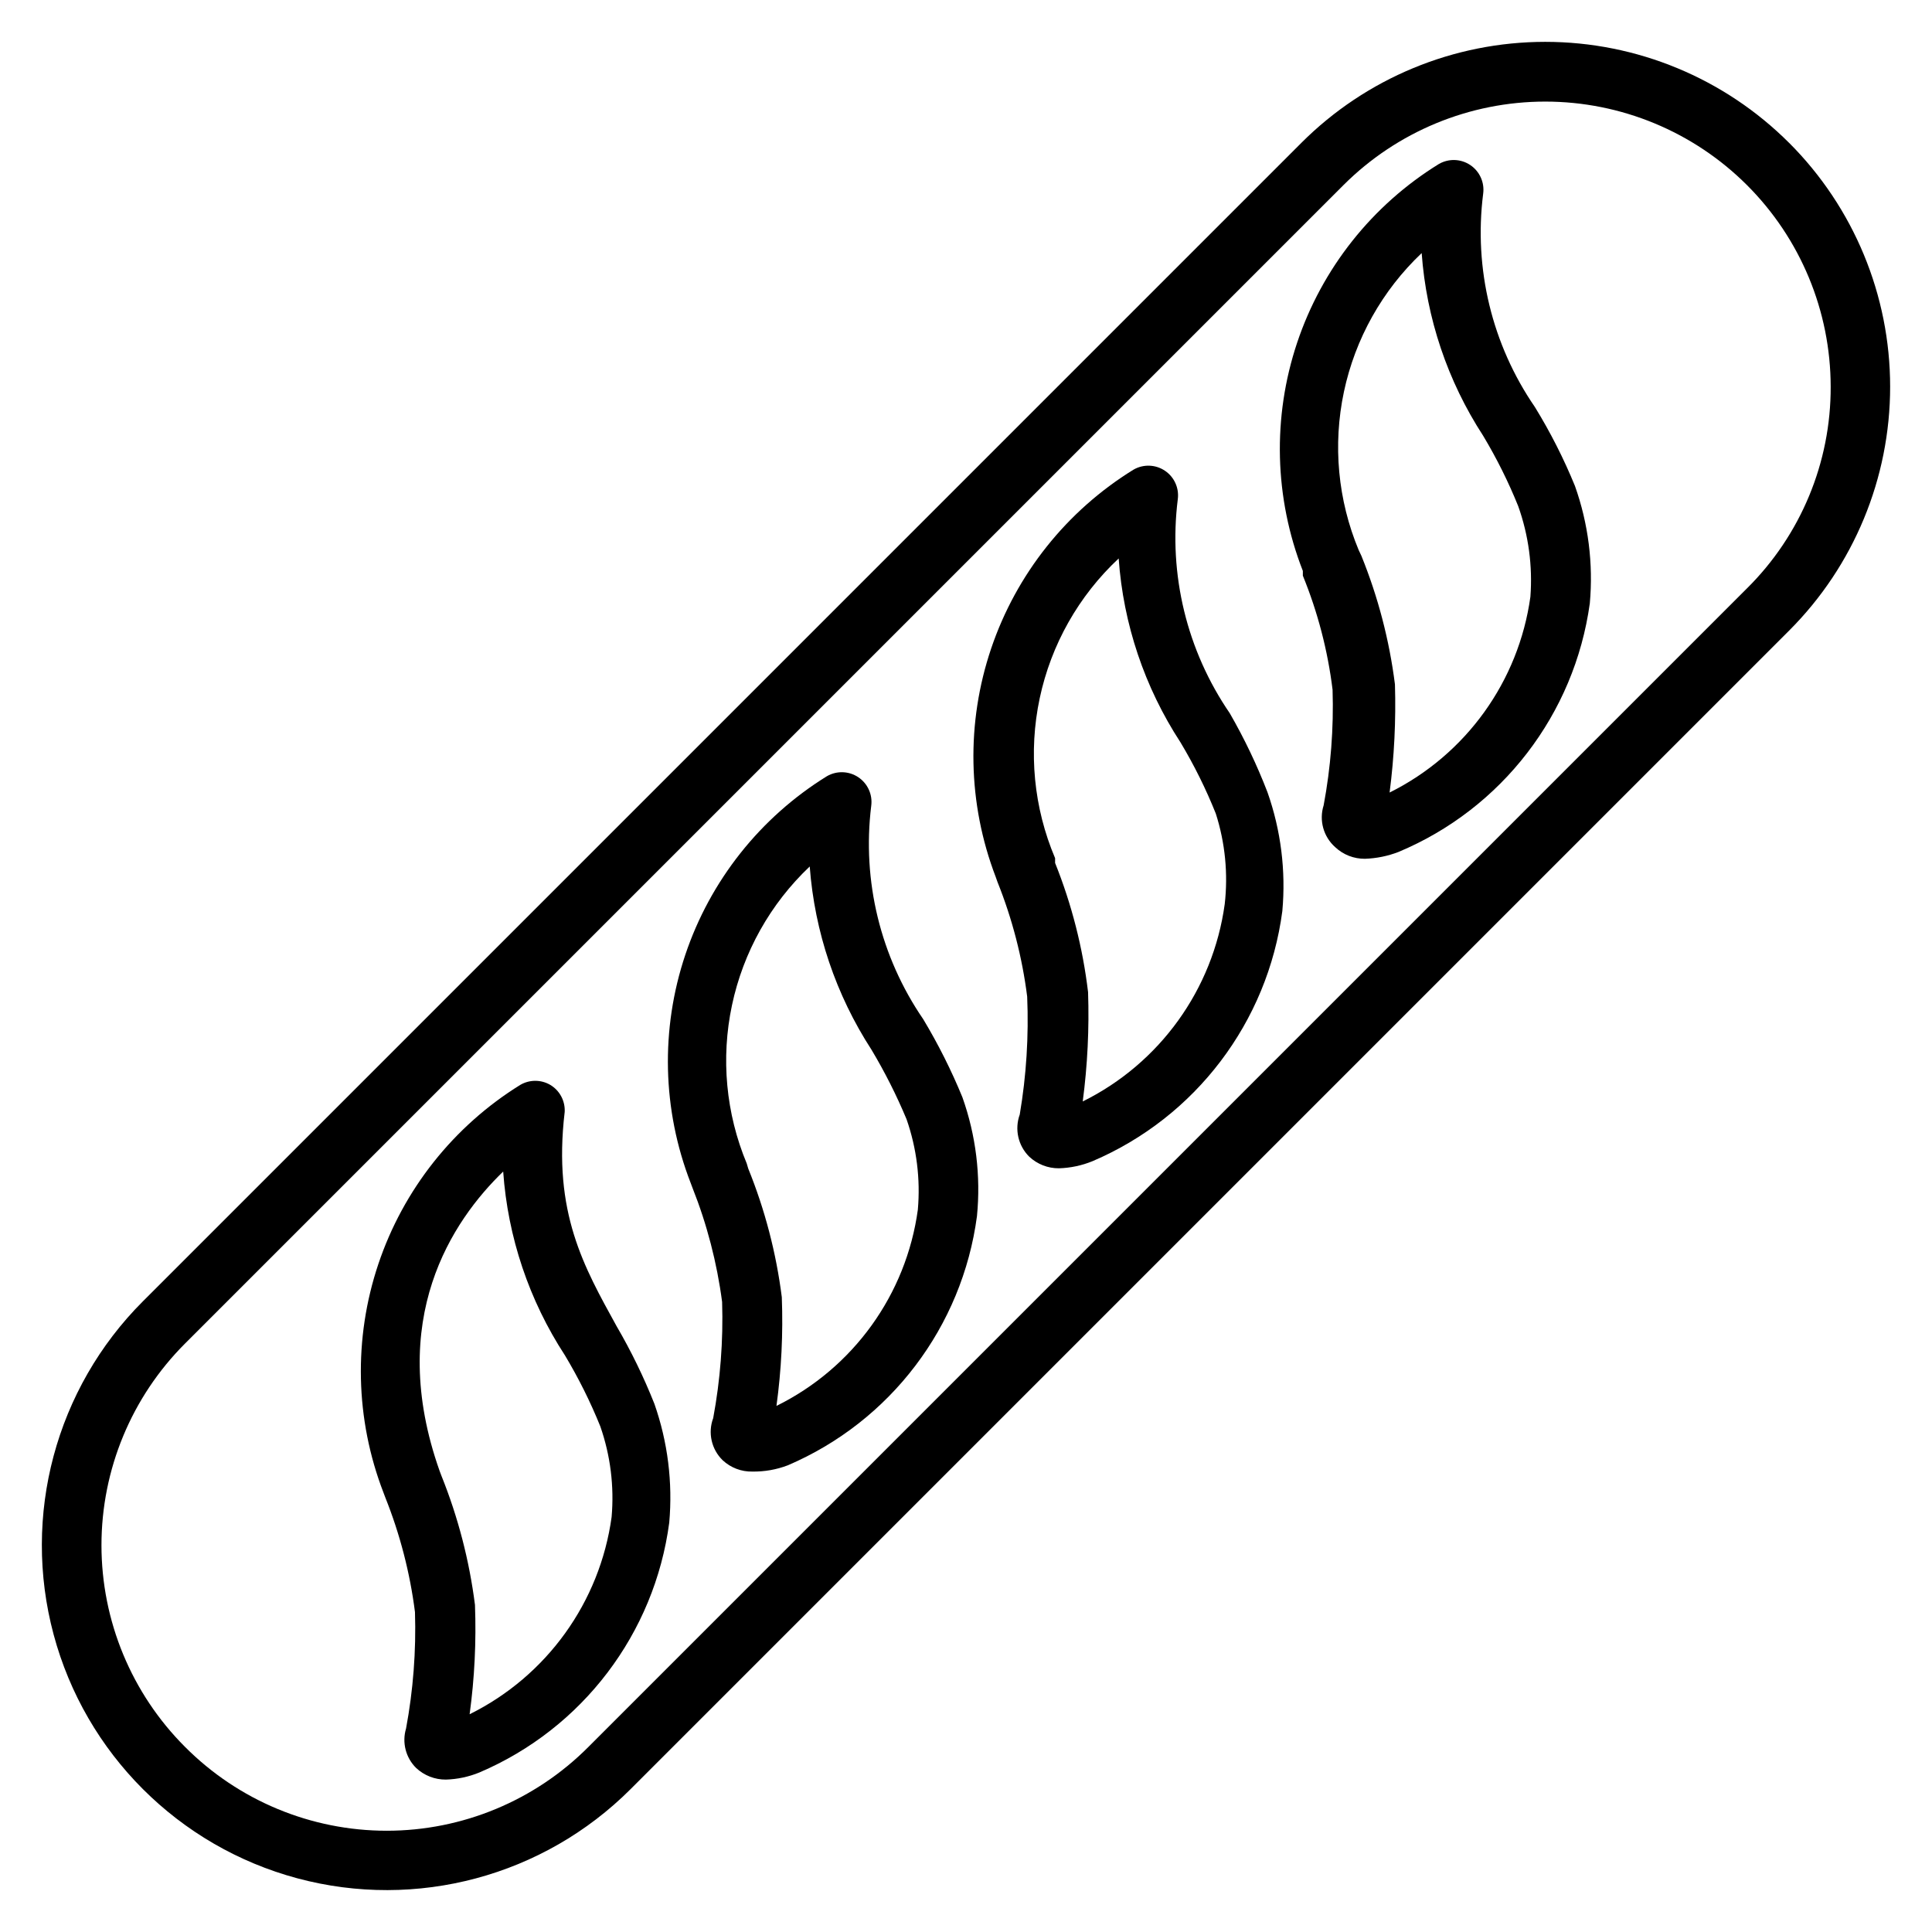
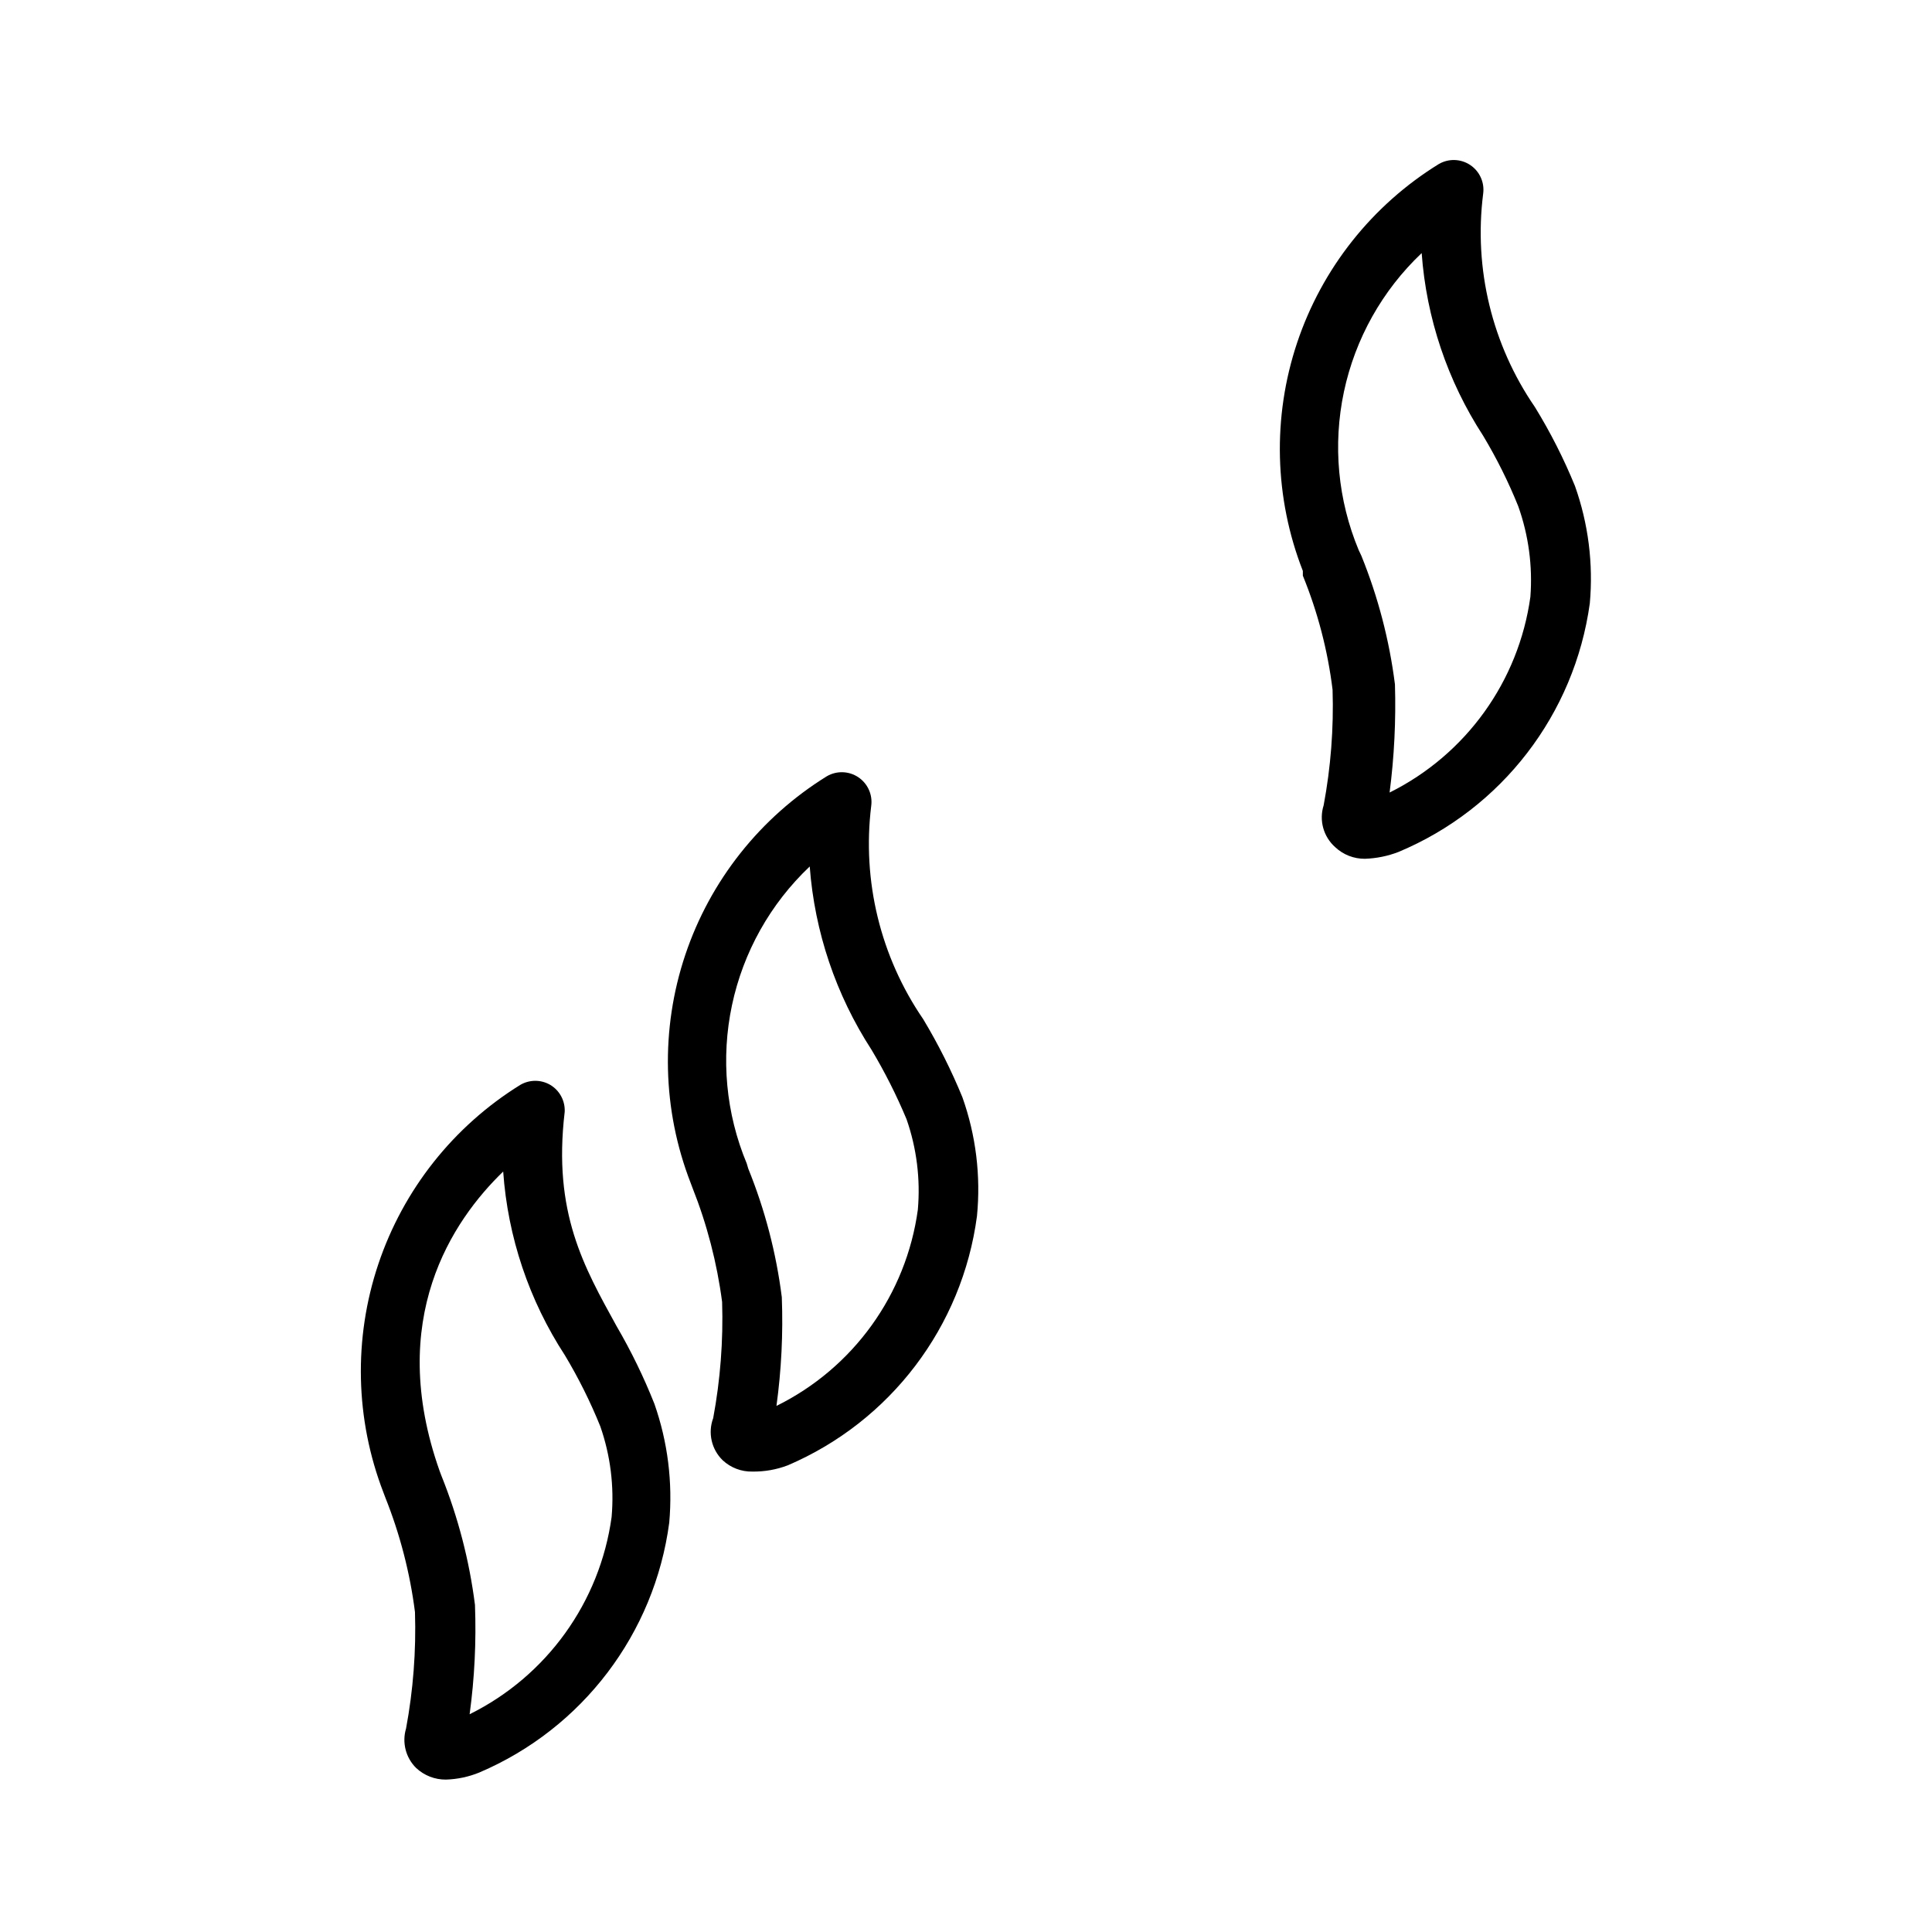
<svg xmlns="http://www.w3.org/2000/svg" fill="#000000" width="800px" height="800px" version="1.1" viewBox="144 144 512 512">
  <g>
    <path d="m307.42 495.48c-8.66-15.742-16.926-30.07-13.777-56.758l0.004 0.004c0.172-2.949-1.316-5.742-3.859-7.242-2.434-1.406-5.434-1.406-7.871 0-17.703 10.953-31.02 27.754-37.648 47.492-6.625 19.734-6.144 41.168 1.359 60.59l0.473 1.258c3.898 9.754 6.543 19.965 7.871 30.387 0.324 10.34-0.469 20.688-2.363 30.859-1.117 3.715-0.086 7.746 2.68 10.469 2.133 1.992 4.949 3.09 7.871 3.07 3.055-0.09 6.066-0.73 8.895-1.891 27.281-11.637 46.398-36.801 50.301-66.203 0.949-10.656-0.391-21.391-3.934-31.488-2.816-7.09-6.156-13.957-10-20.547zm-1.34 50.539h0.004c-3.109 22.582-17.203 42.156-37.629 52.27 1.309-9.594 1.781-19.289 1.418-28.969-1.488-11.746-4.477-23.254-8.895-34.242l-0.473-1.258c-14.25-40.227 3.387-66.359 16.848-79.352h-0.004c1.223 17.371 6.859 34.145 16.375 48.727 3.606 6.019 6.738 12.309 9.367 18.816 2.684 7.699 3.703 15.883 2.992 24.008z" />
    <path d="m388.66 414.09c-11.332-16.531-16.23-36.633-13.777-56.523 0.398-2.973-0.926-5.914-3.414-7.586-2.492-1.672-5.715-1.781-8.316-0.285-17.66 10.914-30.945 27.668-37.547 47.355-6.598 19.684-6.098 41.059 1.414 60.414l0.473 1.258c3.867 9.738 6.512 19.918 7.875 30.309 0.32 10.316-0.473 20.633-2.363 30.781-1.453 3.894-0.465 8.281 2.519 11.176 2.133 1.984 4.957 3.059 7.871 2.992 3.199 0.047 6.379-0.512 9.367-1.652 27.195-11.629 46.25-36.727 50.145-66.047 1.043-10.652-0.273-21.402-3.856-31.488-2.934-7.156-6.41-14.074-10.391-20.703zm-1.418 50.461c-3.07 22.492-17.113 41.988-37.473 52.031 1.309-9.543 1.785-19.184 1.418-28.809-1.477-11.699-4.465-23.16-8.895-34.086l-0.395-1.34c-5.531-13.266-6.898-27.898-3.914-41.961 2.981-14.059 10.164-26.879 20.602-36.758 1.297 17.305 6.93 34.008 16.375 48.57 3.531 5.91 6.637 12.066 9.289 18.418 2.676 7.676 3.695 15.832 2.992 23.934z" />
-     <path d="m469.9 333.01c-11.367-16.574-16.27-36.738-13.777-56.68 0.402-2.973-0.922-5.914-3.414-7.586-2.492-1.672-5.715-1.781-8.312-0.285-17.711 10.914-31.055 27.672-37.723 47.379-6.668 19.703-6.246 41.121 1.195 60.547l0.473 1.34v-0.004c3.906 9.754 6.555 19.965 7.871 30.387 0.438 10.457-0.219 20.934-1.969 31.254-1.414 3.898-0.43 8.262 2.519 11.176 2.137 1.996 4.953 3.094 7.871 3.07 3.055-0.09 6.07-0.73 8.898-1.887 27.301-11.652 46.422-36.852 50.301-66.285 0.965-10.656-0.379-21.395-3.938-31.488-2.785-7.227-6.125-14.227-9.996-20.938zm-1.34 50.617c-3.109 22.582-17.199 42.156-37.625 52.27 1.266-9.602 1.742-19.289 1.414-28.969-1.398-11.746-4.336-23.262-8.738-34.242v-1.262c-5.672-13.367-7.098-28.16-4.082-42.367 3.012-14.207 10.32-27.145 20.93-37.059 1.223 17.371 6.859 34.141 16.375 48.727 3.621 6.035 6.754 12.355 9.367 18.891 2.477 7.746 3.281 15.93 2.359 24.012z" />
    <path d="m550.75 251.85c-11.348-16.52-16.223-36.641-13.695-56.523 0.398-2.973-0.926-5.914-3.414-7.586-2.492-1.672-5.715-1.781-8.316-0.285-17.688 10.906-30.988 27.68-37.578 47.387-6.586 19.711-6.047 41.109 1.523 60.461v1.258c3.953 9.684 6.602 19.852 7.875 30.23 0.32 10.262-0.473 20.531-2.363 30.621-1.266 3.981-0.059 8.336 3.07 11.102 2.129 2 4.949 3.098 7.871 3.07 3.047-0.102 6.055-0.711 8.895-1.812 27.367-11.449 46.645-36.504 50.699-65.887 0.945-10.527-0.395-21.137-3.938-31.098-2.965-7.258-6.519-14.258-10.629-20.938zm-1.18 50.301c-3.102 22.398-17.066 41.812-37.312 51.879 1.23-9.5 1.703-19.082 1.418-28.656-1.477-11.699-4.469-23.156-8.898-34.086l-0.707-1.496c-5.531-13.266-6.898-27.898-3.918-41.957 2.984-14.062 10.168-26.883 20.605-36.762 1.254 17.254 6.859 33.91 16.297 48.414 3.578 5.965 6.688 12.203 9.289 18.656 2.742 7.688 3.84 15.867 3.227 24.008z" />
-     <path d="m618.13 181.86c-17.141-17.141-40.391-26.77-64.629-26.77-24.242 0-47.488 9.629-64.629 26.77l-307.01 307.01c-23.09 23.09-32.105 56.742-23.656 88.285 8.453 31.539 33.09 56.176 64.633 64.629 31.539 8.449 65.195-0.566 88.285-23.656l307.01-307.01c17.141-17.141 26.773-40.391 26.773-64.633 0-24.238-9.633-47.488-26.773-64.629zm-11.18 118.08-307.01 307.01c-14.152 14.219-33.391 22.215-53.453 22.215s-39.297-7.996-53.449-22.215c-14.18-14.172-22.148-33.402-22.148-53.449 0-20.051 7.969-39.277 22.148-53.453l307.01-307.01c14.188-14.164 33.418-22.117 53.465-22.117 20.047 0.004 39.273 7.965 53.453 22.133 14.184 14.168 22.164 33.387 22.184 53.434 0.066 20.074-7.934 39.332-22.199 53.453z" />
  </g>
</svg>